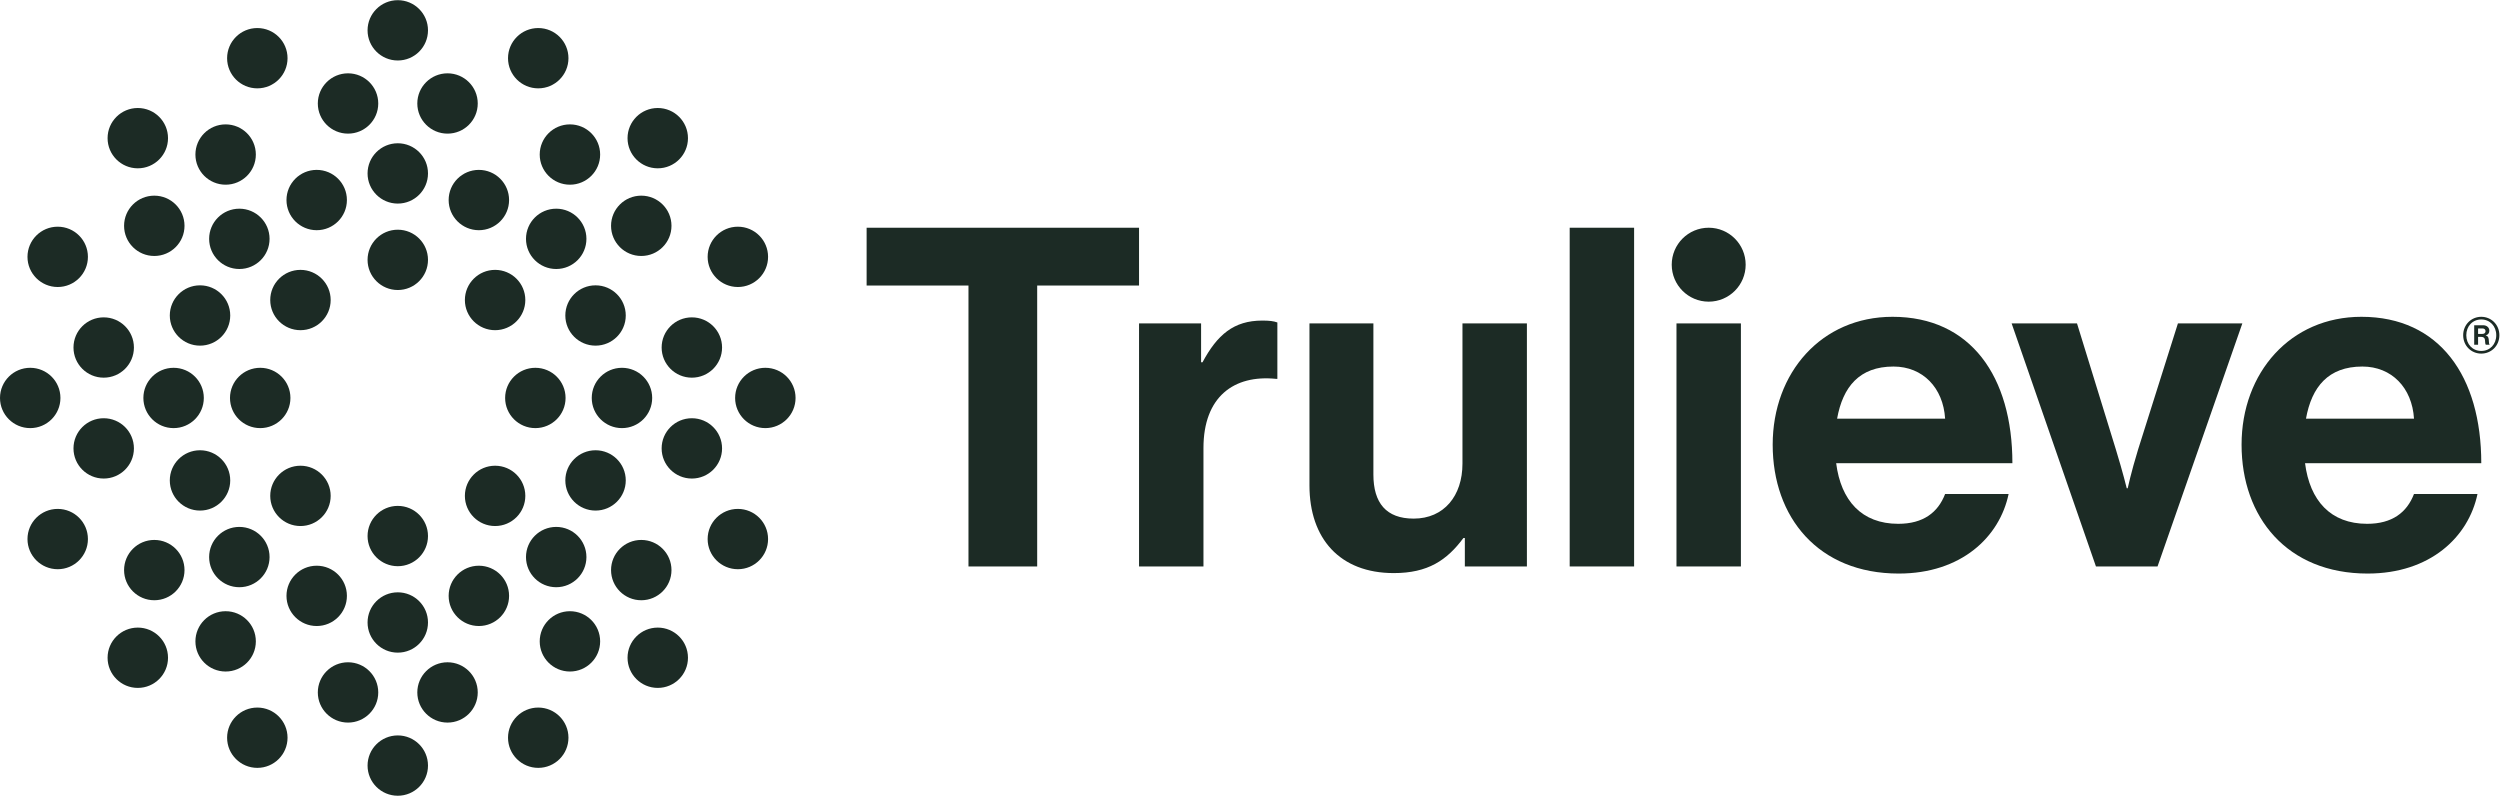
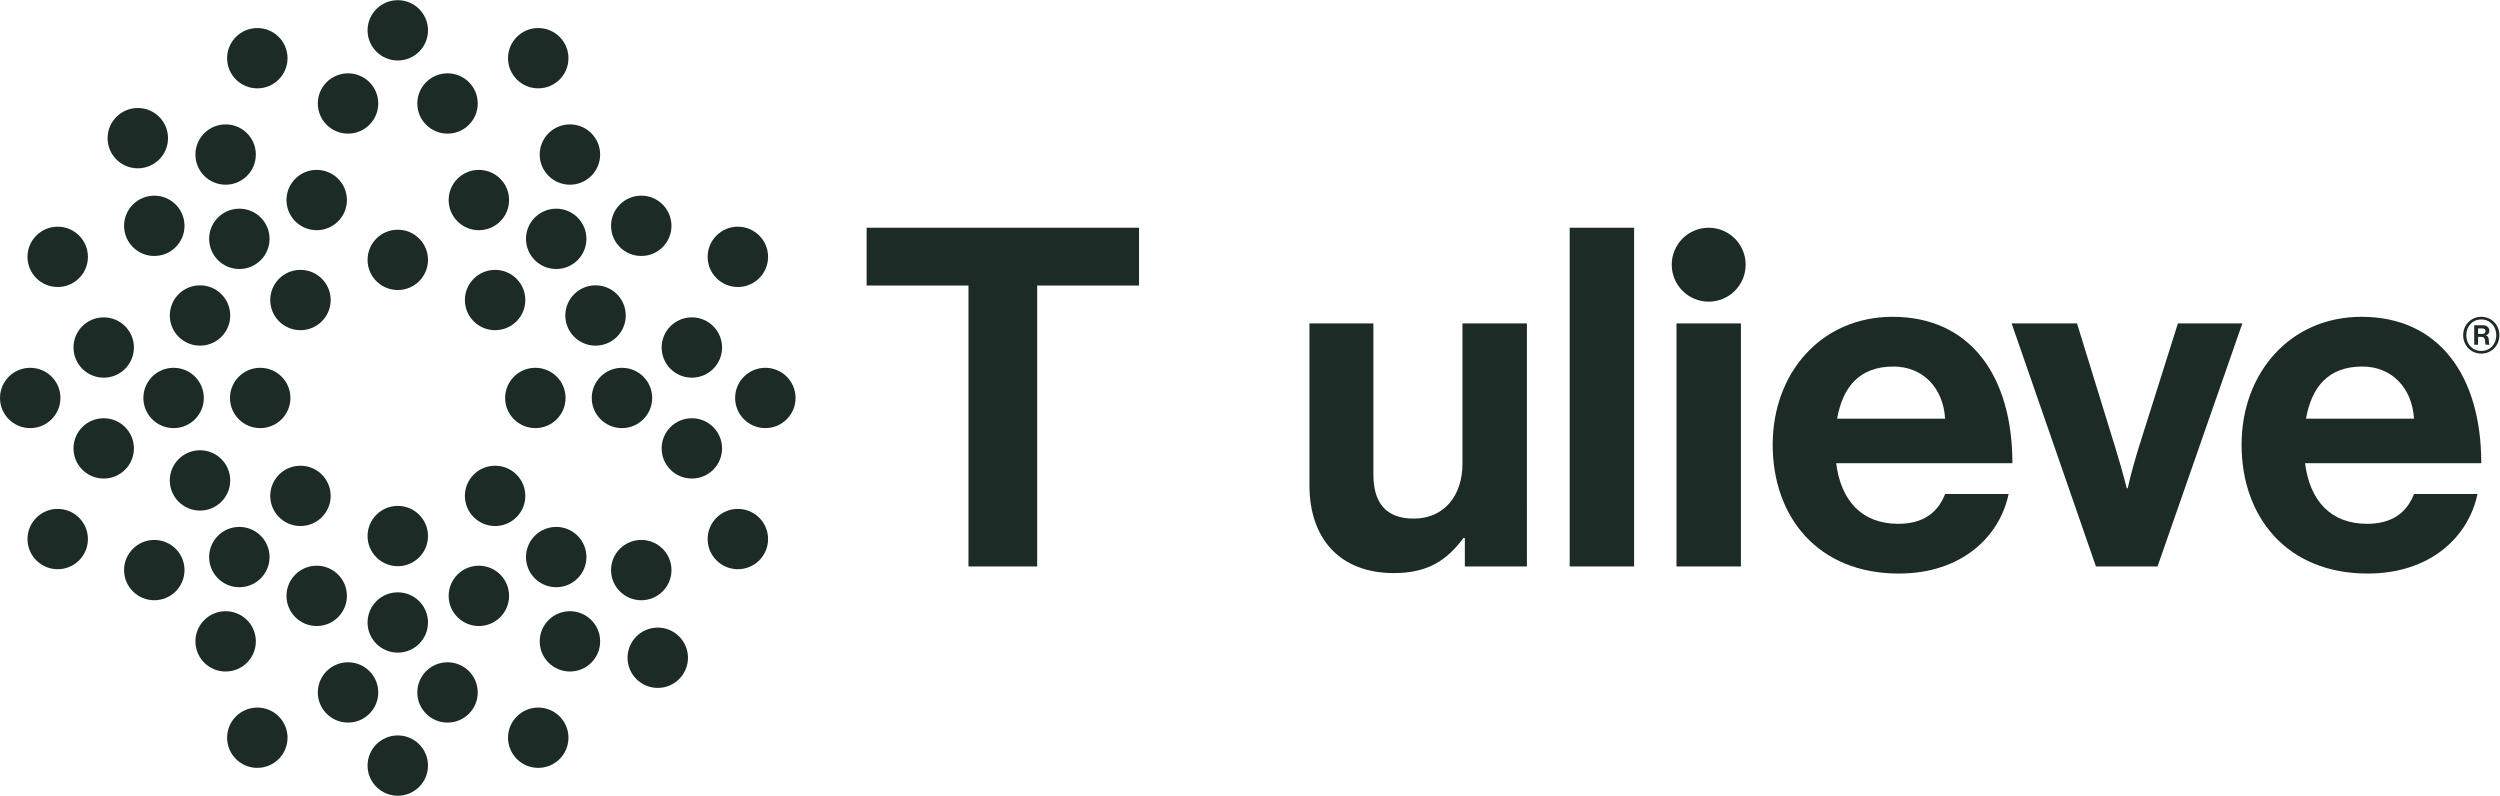
<svg xmlns="http://www.w3.org/2000/svg" xmlns:ns1="http://sodipodi.sourceforge.net/DTD/sodipodi-0.dtd" xmlns:ns2="http://www.inkscape.org/namespaces/inkscape" version="1.1" id="svg2" width="527.773" height="167.987" viewBox="0 0 527.773 167.987" ns1:docname="trulieve-logo-evergreen.eps">
  <defs id="defs6" />
  <ns1:namedview id="namedview4" pagecolor="#ffffff" bordercolor="#000000" borderopacity="0.25" ns2:showpageshadow="2" ns2:pageopacity="0.0" ns2:pagecheckerboard="0" ns2:deskcolor="#d1d1d1" />
  <g id="g8" ns2:groupmode="layer" ns2:label="ink_ext_XXXXXX" transform="matrix(1.333,0,0,-1.333,0,167.987)">
    <g id="g10" transform="scale(0.1)">
      <path d="m 3929.63,704.418 c -13.72,0 -23.72,10.477 -23.72,24.934 0,14.328 10,24.929 23.72,24.929 13.73,0 23.73,-10.601 23.73,-24.929 0,-14.457 -10,-24.934 -23.73,-24.934 z m 0,54.078 c -15.77,0 -28.66,-12.41 -28.66,-29.144 0,-16.86 12.89,-29.145 28.66,-29.145 15.78,0 28.67,12.285 28.67,29.145 0,16.734 -12.89,29.144 -28.67,29.144" style="fill:#1c2b25;fill-opacity:1;fill-rule:nonzero;stroke:none" id="path12" />
      <path d="m 3931.32,731.398 h -6.75 v 8.672 h 6.75 c 3.38,0 5.06,-1.804 5.06,-4.343 0,-2.52 -1.68,-4.329 -5.06,-4.329 z m 5.3,-2.406 v 0.113 c 3.98,0.973 5.78,3.856 5.78,7.344 0,5.063 -4.1,8.68 -9.76,8.68 h -14.21 v -30.832 h 6.14 v 12.406 h 5.06 c 3.85,0 5.79,-2.047 5.91,-5.301 0.11,-3.254 0.47,-6.742 1.32,-7.105 h 5.9 v 0.363 c -1.08,0.481 -0.84,3.727 -1.33,8.07 -0.36,3.731 -1.8,5.418 -4.81,6.262" style="fill:#1c2b25;fill-opacity:1;fill-rule:nonzero;stroke:none" id="path14" />
      <path d="m 2706.08,899.563 c -32.33,0 -58.54,-26.215 -58.54,-58.543 0,-32.336 26.21,-58.547 58.54,-58.547 32.34,0 58.55,26.211 58.55,58.547 0,32.328 -26.21,58.543 -58.55,58.543" style="fill:#1c2b25;fill-opacity:1;fill-rule:nonzero;stroke:none" id="path16" />
      <path d="m 2485.94,363.109 h 102.02 V 899.563 H 2485.94 V 363.109" style="fill:#1c2b25;fill-opacity:1;fill-rule:nonzero;stroke:none" id="path18" />
      <path d="M 2655.07,363.109 H 2757.1 V 748.023 H 2655.07 V 363.109" style="fill:#1c2b25;fill-opacity:1;fill-rule:nonzero;stroke:none" id="path20" />
      <path d="m 2316.13,525.918 c 0,-51.008 -29.26,-87.027 -77.29,-87.027 -43.49,0 -63.77,24.746 -63.77,69.773 V 748.023 H 2073.81 V 491.402 c 0,-84.035 48.01,-138.8 133.54,-138.8 54.01,0 84.03,20.253 110.27,55.531 h 2.27 v -45.024 h 98.29 V 748.023 H 2316.13 V 525.918" style="fill:#1c2b25;fill-opacity:1;fill-rule:nonzero;stroke:none" id="path22" />
      <path d="m 1803.91,899.563 h -431.43 v -91.516 h 161.31 V 363.109 h 108.81 v 444.938 h 161.31 v 91.516" style="fill:#1c2b25;fill-opacity:1;fill-rule:nonzero;stroke:none" id="path24" />
-       <path d="m 1904.44,686.469 h -2.26 v 61.554 h -98.27 V 363.109 h 102.03 v 187.586 c 0,81.004 48.02,116.285 114.79,109.535 h 2.26 v 89.286 c -6.02,2.23 -12.77,2.996 -24.01,2.996 -45.02,0 -71.26,-22.512 -94.54,-66.043" style="fill:#1c2b25;fill-opacity:1;fill-rule:nonzero;stroke:none" id="path26" />
      <path d="m 3652.03,597.211 c 9.01,50.25 35.28,82.512 89.29,82.512 46.52,0 78.77,-33.754 81.77,-82.512 z m 87.79,161.285 c -112.53,0 -189.81,-88.523 -189.81,-202.551 0,-114.82 72.03,-204.078 199.56,-204.078 99.06,0 159.81,57.762 174.08,126.035 h -100.56 c -11.24,-29.261 -34.49,-47.257 -74.26,-47.257 -57.79,0 -90.78,36.75 -98.3,96.039 h 279.11 c 0,137.304 -66.02,231.812 -189.82,231.812" style="fill:#1c2b25;fill-opacity:1;fill-rule:nonzero;stroke:none" id="path28" />
      <path d="M 3449.21,748.023 3386.16,548.43 c -11.25,-36.774 -16.5,-61.52 -16.5,-61.52 h -1.5 c 0,0 -6.01,24.746 -17.25,61.52 l -61.53,199.593 h -103.54 l 133.54,-384.914 h 97.53 l 134.32,384.914 h -102.02" style="fill:#1c2b25;fill-opacity:1;fill-rule:nonzero;stroke:none" id="path30" />
      <path d="m 2909.45,597.211 c 9.01,50.25 35.28,82.512 89.29,82.512 46.52,0 78.78,-33.754 81.77,-82.512 z m 87.79,161.285 c -112.53,0 -189.81,-88.523 -189.81,-202.551 0,-114.82 72.02,-204.078 199.55,-204.078 99.06,0 159.82,57.762 174.09,126.035 h -100.56 c -11.24,-29.261 -34.49,-47.257 -74.26,-47.257 -57.79,0 -90.78,36.75 -98.29,96.039 h 279.1 c 0,137.304 -66.01,231.812 -189.82,231.812" style="fill:#1c2b25;fill-opacity:1;fill-rule:nonzero;stroke:none" id="path32" />
      <path d="m 91.383,454.262 c -26.426,0 -47.855,-21.383 -47.855,-47.754 0,-26.379 21.43,-47.762 47.855,-47.762 26.433,0 47.859,21.383 47.859,47.762 0,26.371 -21.426,47.754 -47.859,47.754" style="fill:#1c2b25;fill-opacity:1;fill-rule:nonzero;stroke:none" id="path34" />
      <path d="m 379.066,330.23 c 26.426,0 47.848,21.379 47.848,47.758 0,26.375 -21.422,47.754 -47.848,47.754 -26.433,0 -47.859,-21.379 -47.859,-47.754 0,-26.379 21.426,-47.758 47.859,-47.758" style="fill:#1c2b25;fill-opacity:1;fill-rule:nonzero;stroke:none" id="path36" />
      <path d="m 852.414,1120.29 c 26.434,0 47.859,21.38 47.859,47.75 0,26.38 -21.425,47.76 -47.859,47.76 -26.426,0 -47.855,-21.38 -47.855,-47.76 0,-26.37 21.429,-47.75 47.855,-47.75" style="fill:#1c2b25;fill-opacity:1;fill-rule:nonzero;stroke:none" id="path38" />
      <path d="m 316.77,451.613 c 26.425,0 47.851,21.383 47.851,47.762 0,26.371 -21.426,47.758 -47.851,47.758 -26.434,0 -47.856,-21.387 -47.856,-47.758 0,-26.379 21.422,-47.762 47.856,-47.762" style="fill:#1c2b25;fill-opacity:1;fill-rule:nonzero;stroke:none" id="path40" />
      <path d="m 660.898,1096.34 c 0,-26.38 21.43,-47.76 47.856,-47.76 26.434,0 47.859,21.38 47.859,47.76 0,26.37 -21.425,47.75 -47.859,47.75 -26.426,0 -47.856,-21.38 -47.856,-47.75" style="fill:#1c2b25;fill-opacity:1;fill-rule:nonzero;stroke:none" id="path42" />
      <path d="m 854.754,1015.46 c 0,-26.366 21.422,-47.753 47.851,-47.753 26.43,0 47.86,21.387 47.86,47.753 0,26.38 -21.43,47.77 -47.86,47.77 -26.429,0 -47.851,-21.39 -47.851,-47.77" style="fill:#1c2b25;fill-opacity:1;fill-rule:nonzero;stroke:none" id="path44" />
-       <path d="m 1041.7,993.652 c 26.43,0 47.85,21.378 47.85,47.758 0,26.38 -21.42,47.76 -47.85,47.76 -26.43,0 -47.856,-21.38 -47.856,-47.76 0,-26.38 21.426,-47.758 47.856,-47.758" style="fill:#1c2b25;fill-opacity:1;fill-rule:nonzero;stroke:none" id="path46" />
      <path d="m 1015.59,854.828 c 26.43,0 47.85,21.383 47.85,47.762 0,26.375 -21.42,47.758 -47.85,47.758 -26.438,0 -47.86,-21.383 -47.86,-47.758 0,-26.379 21.422,-47.762 47.86,-47.762" style="fill:#1c2b25;fill-opacity:1;fill-rule:nonzero;stroke:none" id="path48" />
      <path d="m 212.094,550.086 c 0,26.379 -21.43,47.762 -47.856,47.762 -26.433,0 -47.851,-21.383 -47.851,-47.762 0,-26.371 21.418,-47.754 47.851,-47.754 26.426,0 47.856,21.383 47.856,47.754" style="fill:#1c2b25;fill-opacity:1;fill-rule:nonzero;stroke:none" id="path50" />
      <path d="m 1047.85,709.852 c 0,-26.372 21.42,-47.754 47.85,-47.754 26.43,0 47.85,21.382 47.85,47.754 0,26.378 -21.42,47.757 -47.85,47.757 -26.43,0 -47.85,-21.379 -47.85,-47.757" style="fill:#1c2b25;fill-opacity:1;fill-rule:nonzero;stroke:none" id="path52" />
      <path d="m 227.074,629.969 c 0,-26.379 21.43,-47.758 47.856,-47.758 26.429,0 47.855,21.379 47.855,47.758 0,26.379 -21.426,47.761 -47.855,47.761 -26.426,0 -47.856,-21.382 -47.856,-47.761" style="fill:#1c2b25;fill-opacity:1;fill-rule:nonzero;stroke:none" id="path54" />
      <path d="m 268.914,760.57 c 0,-26.379 21.422,-47.757 47.856,-47.757 26.425,0 47.851,21.378 47.851,47.757 0,26.379 -21.426,47.754 -47.851,47.754 -26.434,0 -47.856,-21.375 -47.856,-47.754" style="fill:#1c2b25;fill-opacity:1;fill-rule:nonzero;stroke:none" id="path56" />
      <path d="m 426.914,881.957 c 0,26.371 -21.422,47.758 -47.848,47.758 -26.433,0 -47.859,-21.387 -47.859,-47.758 0,-26.379 21.426,-47.762 47.859,-47.762 26.426,0 47.848,21.383 47.848,47.762" style="fill:#1c2b25;fill-opacity:1;fill-rule:nonzero;stroke:none" id="path58" />
-       <path d="m 218.242,266.289 c -26.429,0 -47.855,-21.379 -47.855,-47.758 0,-26.383 21.426,-47.761 47.855,-47.761 26.43,0 47.852,21.378 47.852,47.761 0,26.379 -21.422,47.758 -47.852,47.758" style="fill:#1c2b25;fill-opacity:1;fill-rule:nonzero;stroke:none" id="path60" />
      <path d="m 405.188,244.469 c 0,26.383 -21.426,47.765 -47.86,47.765 -26.426,0 -47.848,-21.382 -47.848,-47.765 0,-26.367 21.422,-47.75 47.848,-47.75 26.434,0 47.86,21.383 47.86,47.75" style="fill:#1c2b25;fill-opacity:1;fill-rule:nonzero;stroke:none" id="path62" />
      <path d="m 244.352,405.113 c -26.426,0 -47.848,-21.383 -47.848,-47.761 0,-26.372 21.422,-47.754 47.848,-47.754 26.433,0 47.859,21.382 47.859,47.754 0,26.378 -21.426,47.761 -47.859,47.761" style="fill:#1c2b25;fill-opacity:1;fill-rule:nonzero;stroke:none" id="path64" />
      <path d="m 710.531,943.402 c 0,-26.375 21.422,-47.757 47.852,-47.757 26.43,0 47.859,21.382 47.859,47.757 0,26.379 -21.429,47.762 -47.859,47.762 -26.43,0 -47.852,-21.383 -47.852,-47.762" style="fill:#1c2b25;fill-opacity:1;fill-rule:nonzero;stroke:none" id="path66" />
      <path d="m 880.879,929.715 c -26.43,0 -47.856,-21.387 -47.856,-47.758 0,-26.379 21.426,-47.762 47.856,-47.762 26.426,0 47.851,21.383 47.851,47.762 0,26.371 -21.425,47.758 -47.851,47.758" style="fill:#1c2b25;fill-opacity:1;fill-rule:nonzero;stroke:none" id="path68" />
      <path d="m 880.879,330.23 c 26.426,0 47.851,21.379 47.851,47.758 0,26.375 -21.425,47.754 -47.851,47.754 -26.43,0 -47.856,-21.379 -47.856,-47.754 0,-26.379 21.426,-47.758 47.856,-47.758" style="fill:#1c2b25;fill-opacity:1;fill-rule:nonzero;stroke:none" id="path70" />
      <path d="m 895.699,629.969 c 0,26.379 -21.422,47.761 -47.851,47.761 -26.426,0 -47.856,-21.382 -47.856,-47.761 0,-26.379 21.43,-47.758 47.856,-47.758 26.429,0 47.851,21.379 47.851,47.758" style="fill:#1c2b25;fill-opacity:1;fill-rule:nonzero;stroke:none" id="path72" />
      <path d="m 784.102,427.125 c 26.429,0 47.855,21.383 47.855,47.758 0,26.375 -21.426,47.758 -47.855,47.758 -26.43,0 -47.856,-21.383 -47.856,-47.758 0,-26.375 21.426,-47.758 47.856,-47.758" style="fill:#1c2b25;fill-opacity:1;fill-rule:nonzero;stroke:none" id="path74" />
      <path d="m 784.102,737.301 c 26.429,0 47.855,21.383 47.855,47.758 0,26.379 -21.426,47.761 -47.855,47.761 -26.43,0 -47.856,-21.382 -47.856,-47.761 0,-26.375 21.426,-47.758 47.856,-47.758" style="fill:#1c2b25;fill-opacity:1;fill-rule:nonzero;stroke:none" id="path76" />
      <path d="m 1212.08,677.73 c -26.42,0 -47.85,-21.382 -47.85,-47.761 0,-26.379 21.43,-47.758 47.85,-47.758 26.43,0 47.86,21.379 47.86,47.758 0,26.379 -21.43,47.761 -47.86,47.761" style="fill:#1c2b25;fill-opacity:1;fill-rule:nonzero;stroke:none" id="path78" />
      <path d="m 1032.87,629.969 c 0,26.379 -21.43,47.761 -47.858,47.761 -26.434,0 -47.856,-21.382 -47.856,-47.761 0,-26.379 21.422,-47.758 47.856,-47.758 26.428,0 47.858,21.379 47.858,47.758" style="fill:#1c2b25;fill-opacity:1;fill-rule:nonzero;stroke:none" id="path80" />
      <path d="m 895.316,760.57 c 0,-26.379 21.426,-47.757 47.86,-47.757 26.426,0 47.851,21.378 47.851,47.757 0,26.379 -21.425,47.754 -47.851,47.754 -26.434,0 -47.86,-21.375 -47.86,-47.754" style="fill:#1c2b25;fill-opacity:1;fill-rule:nonzero;stroke:none" id="path82" />
-       <path d="m 991.027,499.375 c 0,26.371 -21.425,47.758 -47.851,47.758 -26.434,0 -47.86,-21.387 -47.86,-47.758 0,-26.379 21.426,-47.762 47.86,-47.762 26.426,0 47.851,21.383 47.851,47.762" style="fill:#1c2b25;fill-opacity:1;fill-rule:nonzero;stroke:none" id="path84" />
      <path d="m 1143.55,550.086 c 0,26.379 -21.42,47.762 -47.85,47.762 -26.43,0 -47.85,-21.383 -47.85,-47.762 0,-26.371 21.42,-47.754 47.85,-47.754 26.43,0 47.85,21.383 47.85,47.754" style="fill:#1c2b25;fill-opacity:1;fill-rule:nonzero;stroke:none" id="path86" />
      <path d="m 1168.56,454.262 c -26.43,0 -47.86,-21.383 -47.86,-47.754 0,-26.379 21.43,-47.762 47.86,-47.762 26.43,0 47.85,21.383 47.85,47.762 0,26.371 -21.42,47.754 -47.85,47.754" style="fill:#1c2b25;fill-opacity:1;fill-rule:nonzero;stroke:none" id="path88" />
      <path d="m 1041.7,266.289 c -26.43,0 -47.856,-21.379 -47.856,-47.758 0,-26.383 21.426,-47.761 47.856,-47.761 26.43,0 47.85,21.378 47.85,47.761 0,26.379 -21.42,47.758 -47.85,47.758" style="fill:#1c2b25;fill-opacity:1;fill-rule:nonzero;stroke:none" id="path90" />
      <path d="m 1168.56,805.676 c 26.43,0 47.85,21.383 47.85,47.762 0,26.378 -21.42,47.753 -47.85,47.753 -26.43,0 -47.86,-21.375 -47.86,-47.753 0,-26.379 21.43,-47.762 47.86,-47.762" style="fill:#1c2b25;fill-opacity:1;fill-rule:nonzero;stroke:none" id="path92" />
      <path d="m 1063.44,357.352 c 0,26.378 -21.42,47.761 -47.85,47.761 -26.438,0 -47.86,-21.383 -47.86,-47.761 0,-26.372 21.422,-47.754 47.86,-47.754 26.43,0 47.85,21.382 47.85,47.754" style="fill:#1c2b25;fill-opacity:1;fill-rule:nonzero;stroke:none" id="path94" />
      <path d="m 902.605,292.234 c -26.429,0 -47.851,-21.382 -47.851,-47.765 0,-26.367 21.422,-47.75 47.851,-47.75 26.43,0 47.86,21.383 47.86,47.75 0,26.383 -21.43,47.765 -47.86,47.765" style="fill:#1c2b25;fill-opacity:1;fill-rule:nonzero;stroke:none" id="path96" />
      <path d="m 852.414,139.648 c -26.426,0 -47.855,-21.378 -47.855,-47.75 0,-26.379 21.429,-47.758 47.855,-47.758 26.434,0 47.859,21.379 47.859,47.758 0,26.372 -21.425,47.75 -47.859,47.75" style="fill:#1c2b25;fill-opacity:1;fill-rule:nonzero;stroke:none" id="path98" />
      <path d="m 407.523,139.648 c -26.429,0 -47.851,-21.378 -47.851,-47.75 0,-26.379 21.422,-47.758 47.851,-47.758 26.434,0 47.856,21.379 47.856,47.758 0,26.372 -21.422,47.75 -47.856,47.75" style="fill:#1c2b25;fill-opacity:1;fill-rule:nonzero;stroke:none" id="path100" />
      <path d="m 629.973,95.519 c -26.434,0 -47.86,-21.379 -47.86,-47.758 C 582.113,21.391 603.539,0 629.973,0 c 26.425,0 47.851,21.391 47.851,47.762 0,26.379 -21.426,47.758 -47.851,47.758" style="fill:#1c2b25;fill-opacity:1;fill-rule:nonzero;stroke:none" id="path102" />
      <path d="m 91.383,805.676 c 26.433,0 47.859,21.383 47.859,47.762 0,26.378 -21.426,47.753 -47.859,47.753 -26.426,0 -47.855,-21.375 -47.855,-47.753 0,-26.379 21.43,-47.762 47.855,-47.762" style="fill:#1c2b25;fill-opacity:1;fill-rule:nonzero;stroke:none" id="path104" />
      <path d="m 95.707,629.969 c 0,26.379 -21.422,47.761 -47.852,47.761 C 21.426,677.73 0,656.348 0,629.969 0,603.59 21.426,582.211 47.855,582.211 c 26.43,0 47.852,21.379 47.852,47.758" style="fill:#1c2b25;fill-opacity:1;fill-rule:nonzero;stroke:none" id="path106" />
      <path d="m 708.754,211.359 c -26.426,0 -47.856,-21.379 -47.856,-47.757 0,-26.372 21.43,-47.75 47.856,-47.75 26.434,0 47.859,21.378 47.859,47.75 0,26.378 -21.425,47.757 -47.859,47.757" style="fill:#1c2b25;fill-opacity:1;fill-rule:nonzero;stroke:none" id="path108" />
      <path d="m 758.383,364.293 c -26.43,0 -47.852,-21.379 -47.852,-47.758 0,-26.371 21.422,-47.754 47.852,-47.754 26.43,0 47.859,21.383 47.859,47.754 0,26.379 -21.429,47.758 -47.859,47.758" style="fill:#1c2b25;fill-opacity:1;fill-rule:nonzero;stroke:none" id="path110" />
      <path d="m 116.387,709.852 c 0,-26.372 21.418,-47.754 47.851,-47.754 26.426,0 47.856,21.382 47.856,47.754 0,26.378 -21.43,47.757 -47.856,47.757 -26.433,0 -47.851,-21.379 -47.851,-47.757" style="fill:#1c2b25;fill-opacity:1;fill-rule:nonzero;stroke:none" id="path112" />
      <path d="m 629.973,459.027 c -26.434,0 -47.86,-21.379 -47.86,-47.761 0,-26.371 21.426,-47.754 47.86,-47.754 26.425,0 47.851,21.383 47.851,47.754 0,26.382 -21.426,47.761 -47.851,47.761" style="fill:#1c2b25;fill-opacity:1;fill-rule:nonzero;stroke:none" id="path114" />
      <path d="m 629.973,322.141 c -26.434,0 -47.86,-21.379 -47.86,-47.758 0,-26.383 21.426,-47.762 47.86,-47.762 26.425,0 47.851,21.379 47.851,47.762 0,26.379 -21.426,47.758 -47.851,47.758" style="fill:#1c2b25;fill-opacity:1;fill-rule:nonzero;stroke:none" id="path116" />
-       <path d="m 629.973,1033.32 c -26.434,0 -47.86,-21.38 -47.86,-47.761 0,-26.375 21.426,-47.758 47.86,-47.758 26.425,0 47.851,21.383 47.851,47.758 0,26.381 -21.426,47.761 -47.851,47.761" style="fill:#1c2b25;fill-opacity:1;fill-rule:nonzero;stroke:none" id="path118" />
      <path d="m 629.973,896.434 c -26.434,0 -47.86,-21.383 -47.86,-47.758 0,-26.379 21.426,-47.762 47.86,-47.762 26.425,0 47.851,21.383 47.851,47.762 0,26.375 -21.426,47.758 -47.851,47.758" style="fill:#1c2b25;fill-opacity:1;fill-rule:nonzero;stroke:none" id="path120" />
      <path d="m 599.043,163.602 c 0,26.378 -21.434,47.757 -47.859,47.757 -26.43,0 -47.852,-21.379 -47.852,-47.757 0,-26.372 21.422,-47.75 47.852,-47.75 26.425,0 47.859,21.378 47.859,47.75" style="fill:#1c2b25;fill-opacity:1;fill-rule:nonzero;stroke:none" id="path122" />
      <path d="m 459.949,629.969 c 0,26.379 -21.426,47.761 -47.859,47.761 -26.426,0 -47.852,-21.382 -47.852,-47.761 0,-26.379 21.426,-47.758 47.852,-47.758 26.433,0 47.859,21.379 47.859,47.758" style="fill:#1c2b25;fill-opacity:1;fill-rule:nonzero;stroke:none" id="path124" />
      <path d="m 475.84,427.125 c 26.43,0 47.851,21.383 47.851,47.758 0,26.375 -21.421,47.758 -47.851,47.758 -26.43,0 -47.856,-21.383 -47.856,-47.758 0,-26.375 21.426,-47.758 47.856,-47.758" style="fill:#1c2b25;fill-opacity:1;fill-rule:nonzero;stroke:none" id="path126" />
      <path d="m 549.406,316.535 c 0,26.379 -21.426,47.758 -47.851,47.758 -26.426,0 -47.852,-21.379 -47.852,-47.758 0,-26.371 21.426,-47.754 47.852,-47.754 26.425,0 47.851,21.383 47.851,47.754" style="fill:#1c2b25;fill-opacity:1;fill-rule:nonzero;stroke:none" id="path128" />
      <path d="m 475.84,832.82 c -26.43,0 -47.856,-21.382 -47.856,-47.761 0,-26.375 21.426,-47.758 47.856,-47.758 26.43,0 47.851,21.383 47.851,47.758 0,26.379 -21.421,47.761 -47.851,47.761" style="fill:#1c2b25;fill-opacity:1;fill-rule:nonzero;stroke:none" id="path130" />
      <path d="m 357.328,967.707 c 26.434,0 47.86,21.387 47.86,47.753 0,26.38 -21.426,47.77 -47.86,47.77 -26.426,0 -47.848,-21.39 -47.848,-47.77 0,-26.366 21.422,-47.753 47.848,-47.753" style="fill:#1c2b25;fill-opacity:1;fill-rule:nonzero;stroke:none" id="path132" />
      <path d="m 196.504,902.59 c 0,-26.379 21.422,-47.762 47.848,-47.762 26.433,0 47.859,21.383 47.859,47.762 0,26.375 -21.426,47.758 -47.859,47.758 -26.426,0 -47.848,-21.383 -47.848,-47.758" style="fill:#1c2b25;fill-opacity:1;fill-rule:nonzero;stroke:none" id="path134" />
      <path d="m 218.242,993.652 c 26.43,0 47.852,21.378 47.852,47.758 0,26.38 -21.422,47.76 -47.852,47.76 -26.429,0 -47.855,-21.38 -47.855,-47.76 0,-26.38 21.426,-47.758 47.855,-47.758" style="fill:#1c2b25;fill-opacity:1;fill-rule:nonzero;stroke:none" id="path136" />
      <path d="m 629.973,1164.42 c 26.425,0 47.851,21.38 47.851,47.76 0,26.38 -21.426,47.76 -47.851,47.76 -26.434,0 -47.86,-21.38 -47.86,-47.76 0,-26.38 21.426,-47.76 47.86,-47.76" style="fill:#1c2b25;fill-opacity:1;fill-rule:nonzero;stroke:none" id="path138" />
      <path d="m 551.184,1048.58 c 26.425,0 47.859,21.38 47.859,47.76 0,26.37 -21.434,47.75 -47.859,47.75 -26.43,0 -47.852,-21.38 -47.852,-47.75 0,-26.38 21.422,-47.76 47.852,-47.76" style="fill:#1c2b25;fill-opacity:1;fill-rule:nonzero;stroke:none" id="path140" />
      <path d="m 501.555,895.645 c 26.425,0 47.851,21.382 47.851,47.757 0,26.379 -21.426,47.762 -47.851,47.762 -26.426,0 -47.852,-21.383 -47.852,-47.762 0,-26.375 21.426,-47.757 47.852,-47.757" style="fill:#1c2b25;fill-opacity:1;fill-rule:nonzero;stroke:none" id="path142" />
      <path d="m 407.523,1120.29 c 26.434,0 47.856,21.38 47.856,47.75 0,26.38 -21.422,47.76 -47.856,47.76 -26.429,0 -47.851,-21.38 -47.851,-47.76 0,-26.37 21.422,-47.75 47.851,-47.75" style="fill:#1c2b25;fill-opacity:1;fill-rule:nonzero;stroke:none" id="path144" />
    </g>
  </g>
</svg>